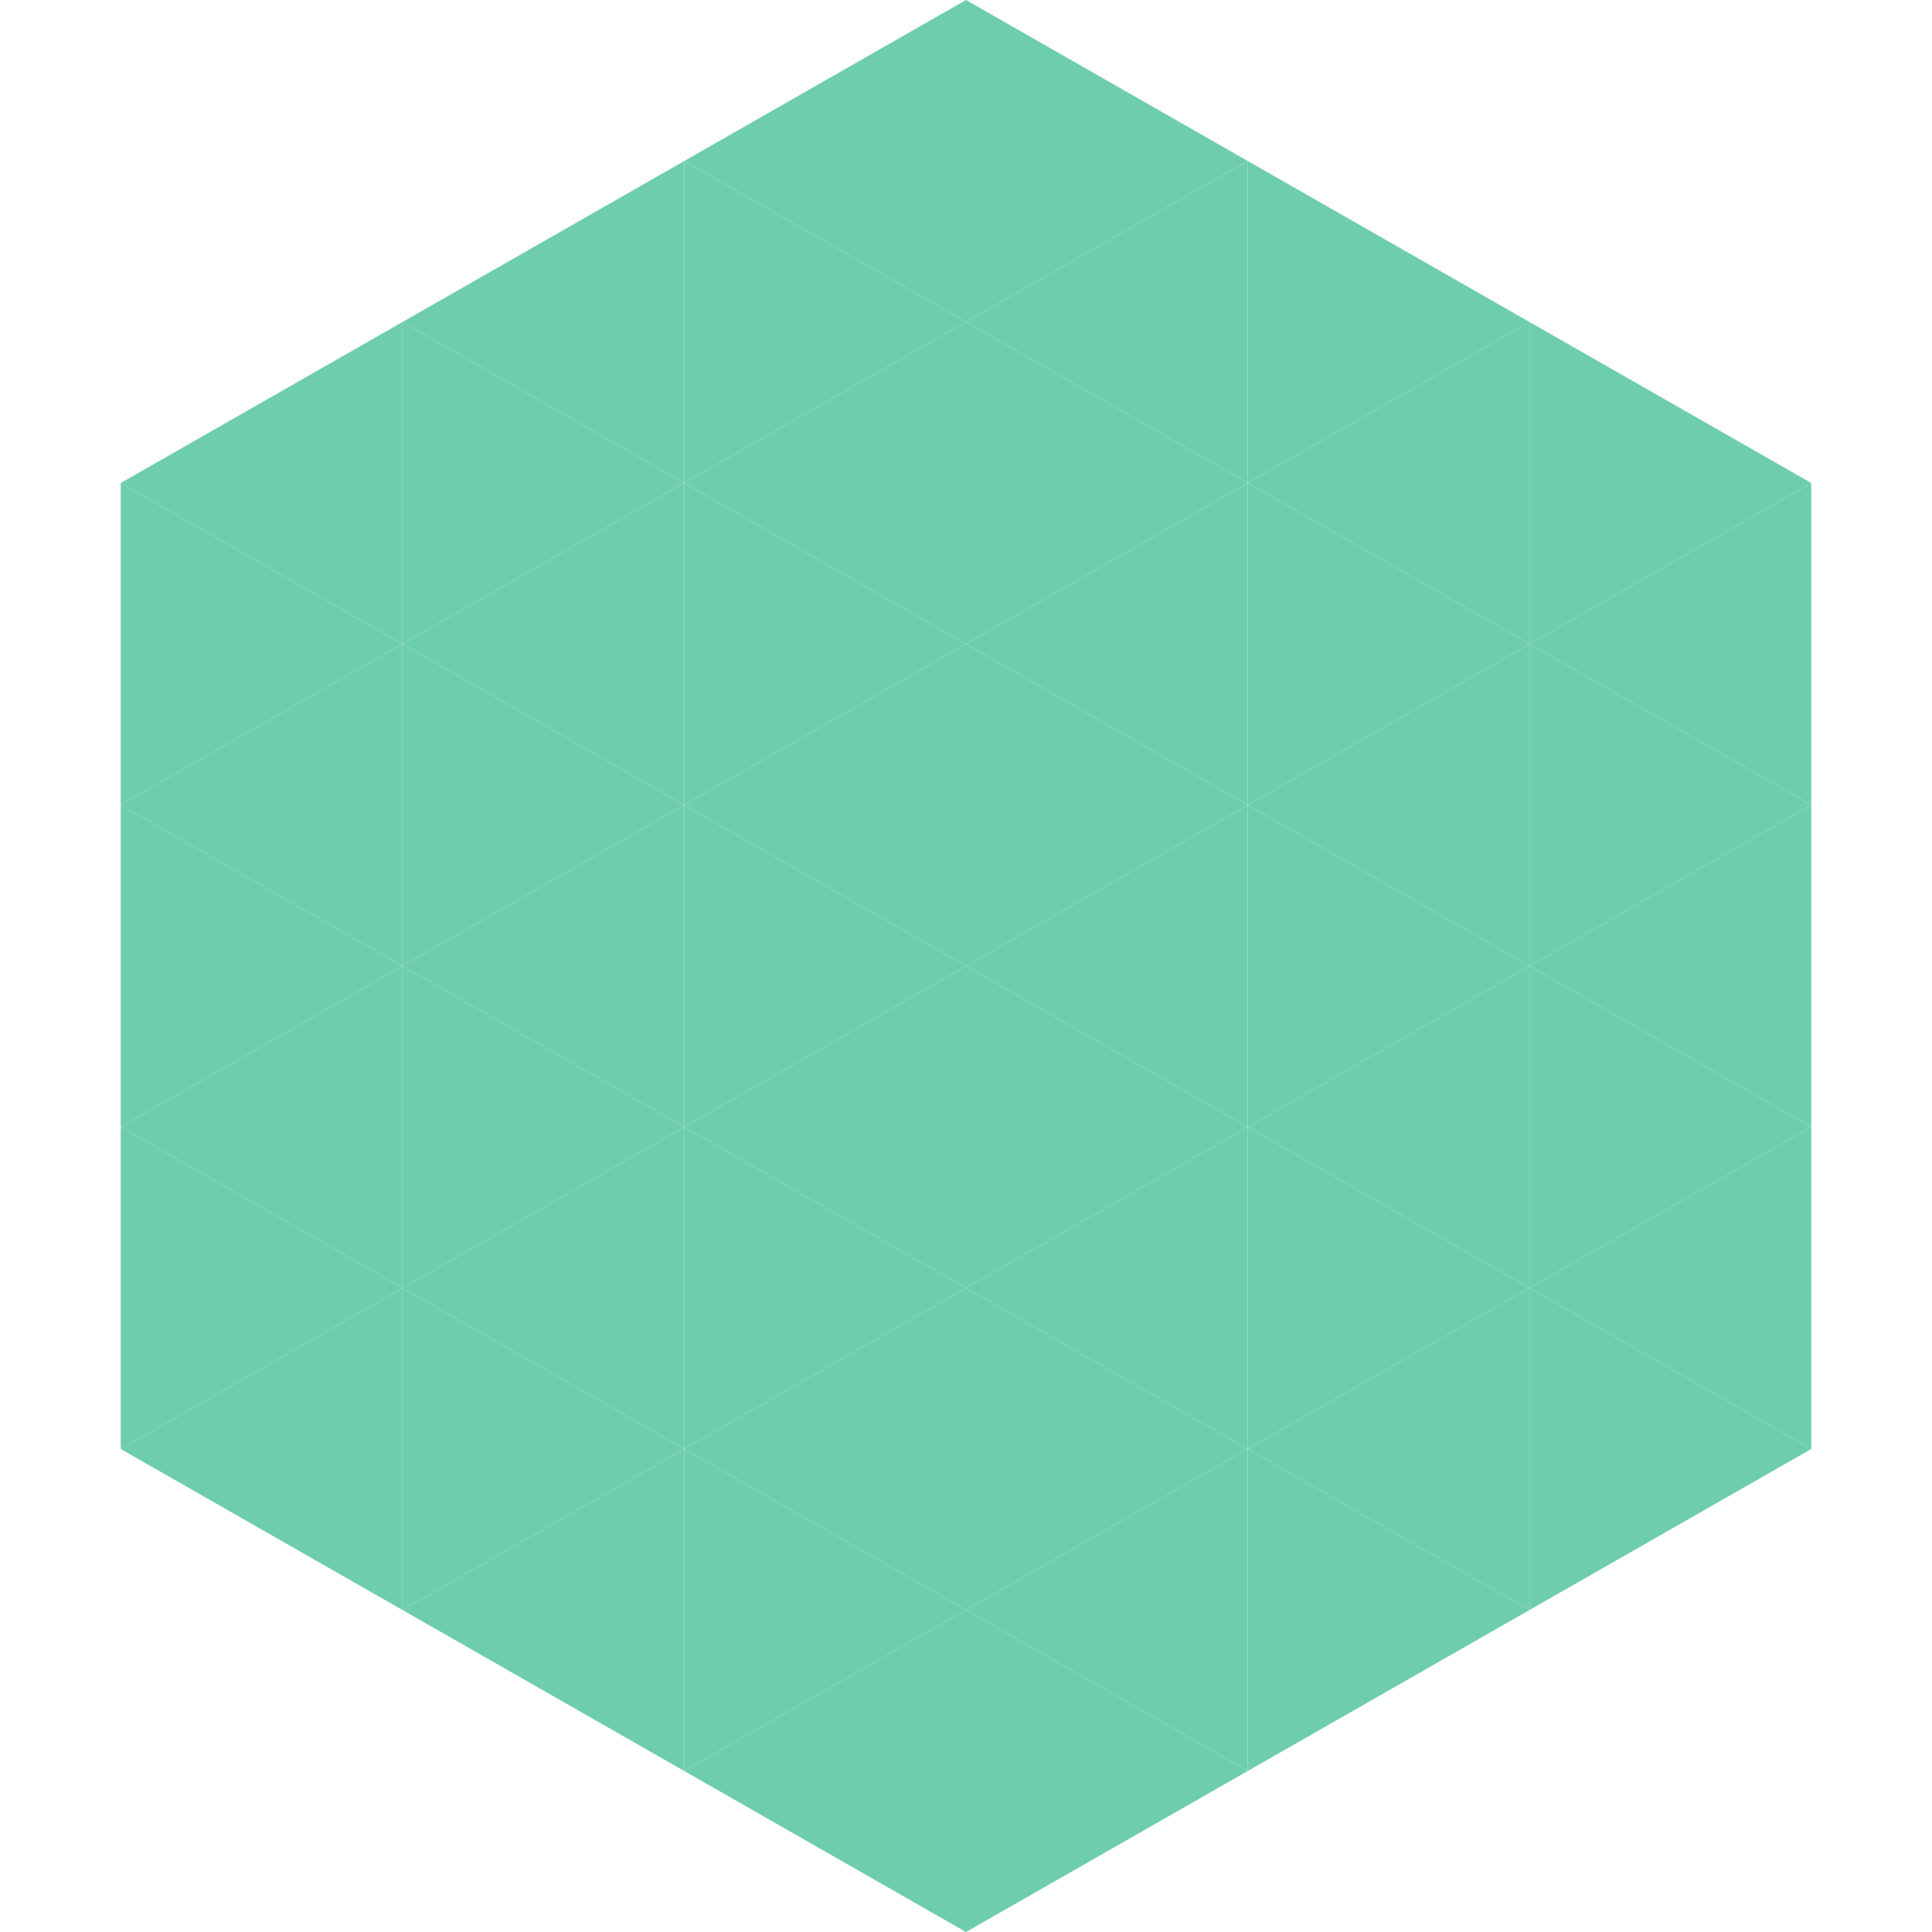
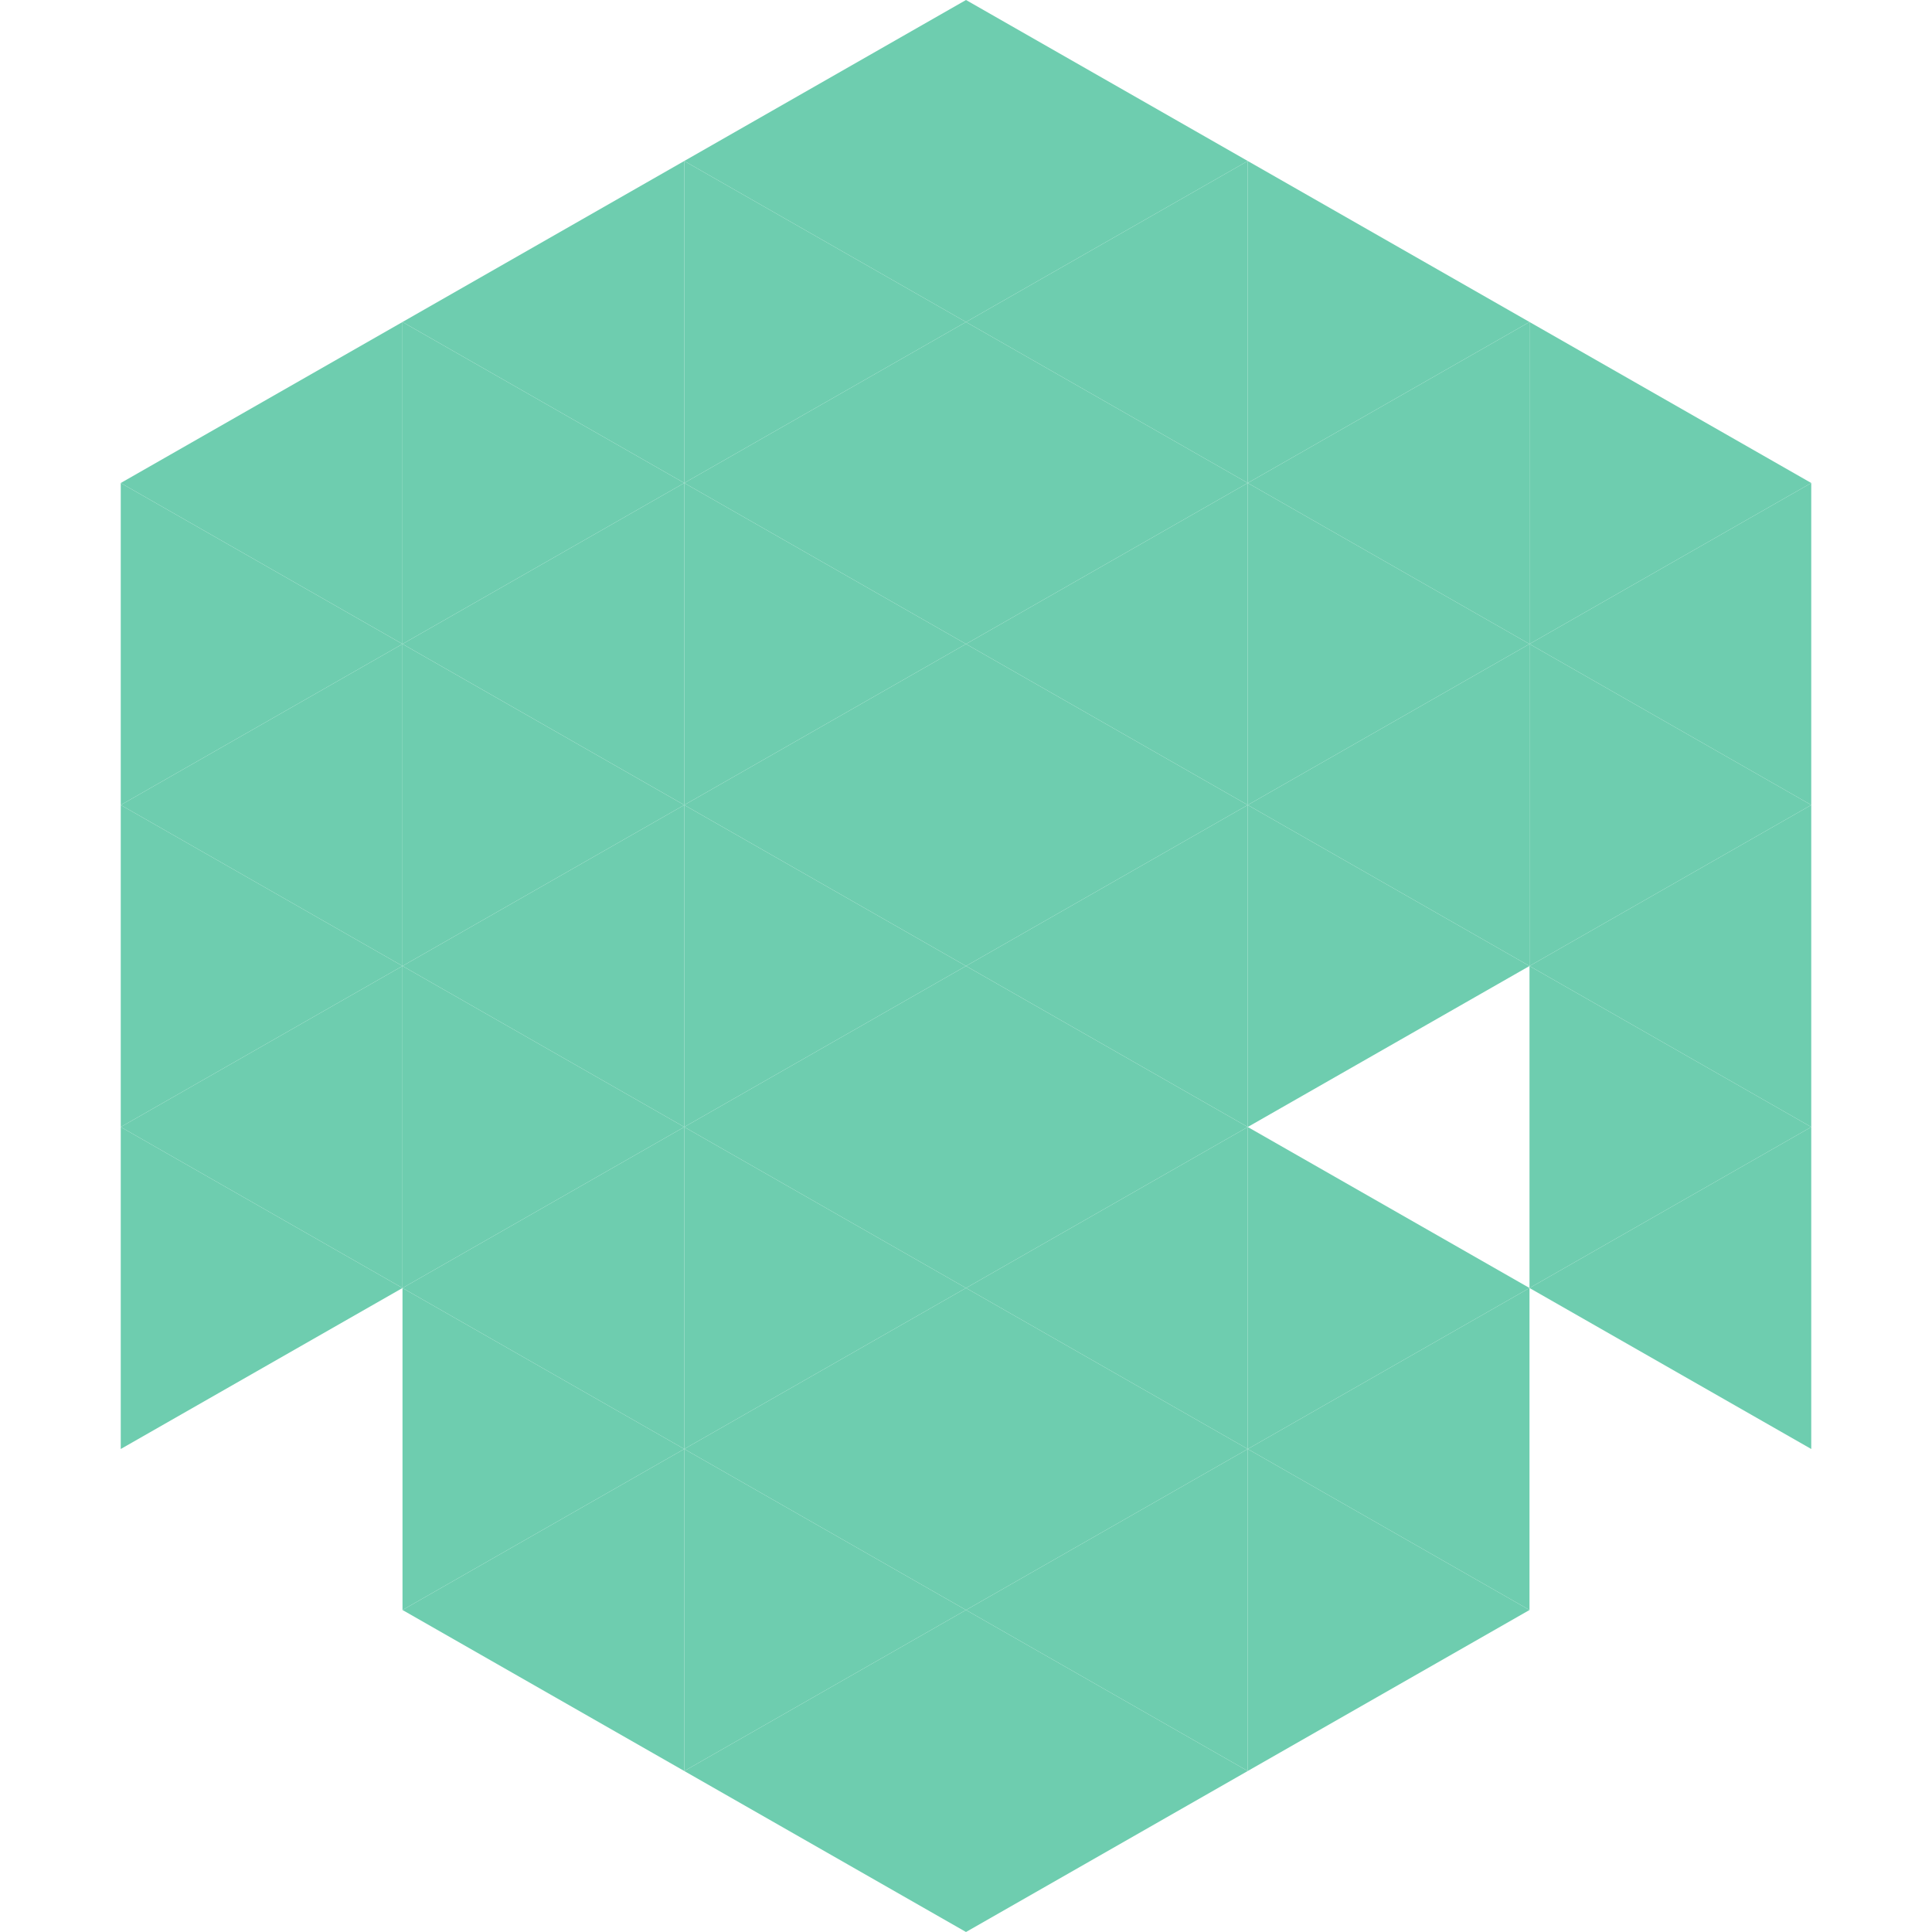
<svg xmlns="http://www.w3.org/2000/svg" width="240" height="240">
  <polygon points="50,40 15,60 50,80" style="fill:rgb(110,205,175)" />
  <polygon points="190,40 225,60 190,80" style="fill:rgb(110,205,175)" />
  <polygon points="15,60 50,80 15,100" style="fill:rgb(110,205,175)" />
  <polygon points="225,60 190,80 225,100" style="fill:rgb(110,205,175)" />
  <polygon points="50,80 15,100 50,120" style="fill:rgb(110,205,175)" />
  <polygon points="190,80 225,100 190,120" style="fill:rgb(110,205,175)" />
  <polygon points="15,100 50,120 15,140" style="fill:rgb(110,205,175)" />
  <polygon points="225,100 190,120 225,140" style="fill:rgb(110,205,175)" />
  <polygon points="50,120 15,140 50,160" style="fill:rgb(110,205,175)" />
  <polygon points="190,120 225,140 190,160" style="fill:rgb(110,205,175)" />
  <polygon points="15,140 50,160 15,180" style="fill:rgb(110,205,175)" />
  <polygon points="225,140 190,160 225,180" style="fill:rgb(110,205,175)" />
-   <polygon points="50,160 15,180 50,200" style="fill:rgb(110,205,175)" />
-   <polygon points="190,160 225,180 190,200" style="fill:rgb(110,205,175)" />
  <polygon points="15,180 50,200 15,220" style="fill:rgb(255,255,255); fill-opacity:0" />
  <polygon points="225,180 190,200 225,220" style="fill:rgb(255,255,255); fill-opacity:0" />
  <polygon points="50,0 85,20 50,40" style="fill:rgb(255,255,255); fill-opacity:0" />
  <polygon points="190,0 155,20 190,40" style="fill:rgb(255,255,255); fill-opacity:0" />
  <polygon points="85,20 50,40 85,60" style="fill:rgb(110,205,175)" />
  <polygon points="155,20 190,40 155,60" style="fill:rgb(110,205,175)" />
  <polygon points="50,40 85,60 50,80" style="fill:rgb(110,205,175)" />
  <polygon points="190,40 155,60 190,80" style="fill:rgb(110,205,175)" />
  <polygon points="85,60 50,80 85,100" style="fill:rgb(110,205,175)" />
  <polygon points="155,60 190,80 155,100" style="fill:rgb(110,205,175)" />
  <polygon points="50,80 85,100 50,120" style="fill:rgb(110,205,175)" />
  <polygon points="190,80 155,100 190,120" style="fill:rgb(110,205,175)" />
  <polygon points="85,100 50,120 85,140" style="fill:rgb(110,205,175)" />
  <polygon points="155,100 190,120 155,140" style="fill:rgb(110,205,175)" />
  <polygon points="50,120 85,140 50,160" style="fill:rgb(110,205,175)" />
-   <polygon points="190,120 155,140 190,160" style="fill:rgb(110,205,175)" />
  <polygon points="85,140 50,160 85,180" style="fill:rgb(110,205,175)" />
  <polygon points="155,140 190,160 155,180" style="fill:rgb(110,205,175)" />
  <polygon points="50,160 85,180 50,200" style="fill:rgb(110,205,175)" />
  <polygon points="190,160 155,180 190,200" style="fill:rgb(110,205,175)" />
  <polygon points="85,180 50,200 85,220" style="fill:rgb(110,205,175)" />
  <polygon points="155,180 190,200 155,220" style="fill:rgb(110,205,175)" />
  <polygon points="120,0 85,20 120,40" style="fill:rgb(110,205,175)" />
  <polygon points="120,0 155,20 120,40" style="fill:rgb(110,205,175)" />
  <polygon points="85,20 120,40 85,60" style="fill:rgb(110,205,175)" />
  <polygon points="155,20 120,40 155,60" style="fill:rgb(110,205,175)" />
  <polygon points="120,40 85,60 120,80" style="fill:rgb(110,205,175)" />
  <polygon points="120,40 155,60 120,80" style="fill:rgb(110,205,175)" />
  <polygon points="85,60 120,80 85,100" style="fill:rgb(110,205,175)" />
  <polygon points="155,60 120,80 155,100" style="fill:rgb(110,205,175)" />
  <polygon points="120,80 85,100 120,120" style="fill:rgb(110,205,175)" />
  <polygon points="120,80 155,100 120,120" style="fill:rgb(110,205,175)" />
  <polygon points="85,100 120,120 85,140" style="fill:rgb(110,205,175)" />
  <polygon points="155,100 120,120 155,140" style="fill:rgb(110,205,175)" />
  <polygon points="120,120 85,140 120,160" style="fill:rgb(110,205,175)" />
  <polygon points="120,120 155,140 120,160" style="fill:rgb(110,205,175)" />
  <polygon points="85,140 120,160 85,180" style="fill:rgb(110,205,175)" />
  <polygon points="155,140 120,160 155,180" style="fill:rgb(110,205,175)" />
  <polygon points="120,160 85,180 120,200" style="fill:rgb(110,205,175)" />
  <polygon points="120,160 155,180 120,200" style="fill:rgb(110,205,175)" />
  <polygon points="85,180 120,200 85,220" style="fill:rgb(110,205,175)" />
  <polygon points="155,180 120,200 155,220" style="fill:rgb(110,205,175)" />
  <polygon points="120,200 85,220 120,240" style="fill:rgb(110,205,175)" />
  <polygon points="120,200 155,220 120,240" style="fill:rgb(110,205,175)" />
  <polygon points="85,220 120,240 85,260" style="fill:rgb(255,255,255); fill-opacity:0" />
  <polygon points="155,220 120,240 155,260" style="fill:rgb(255,255,255); fill-opacity:0" />
</svg>